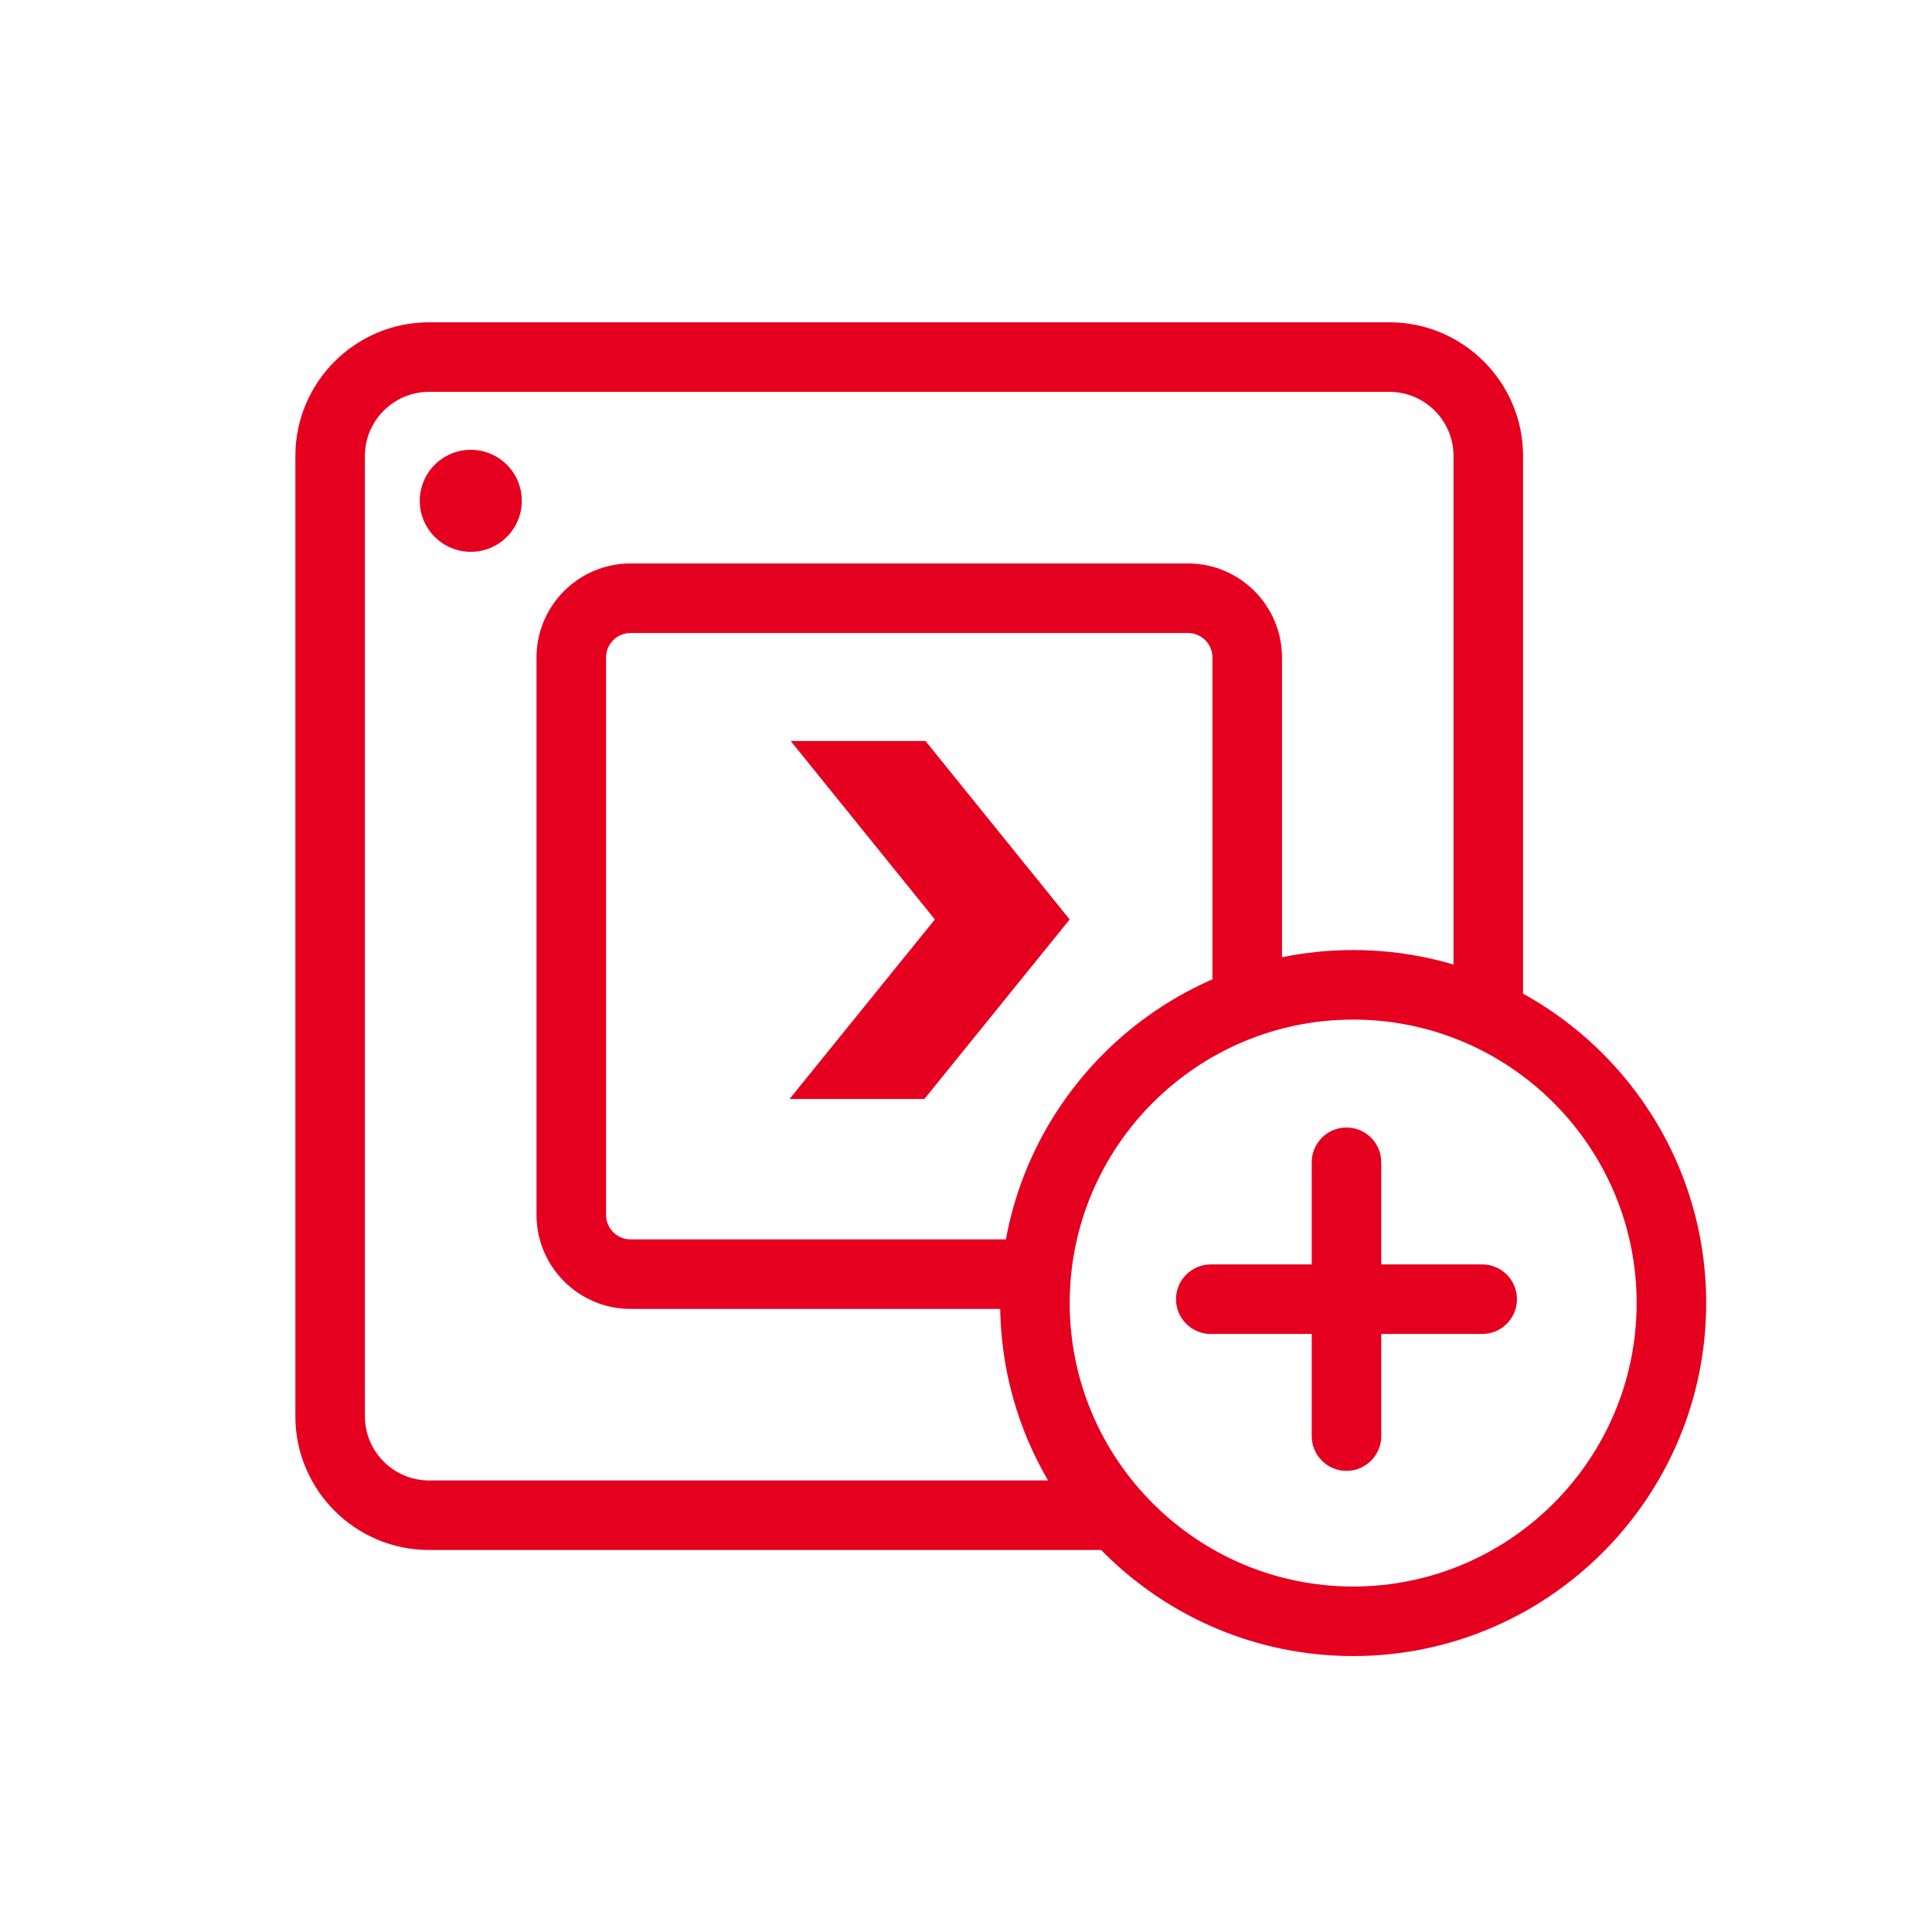
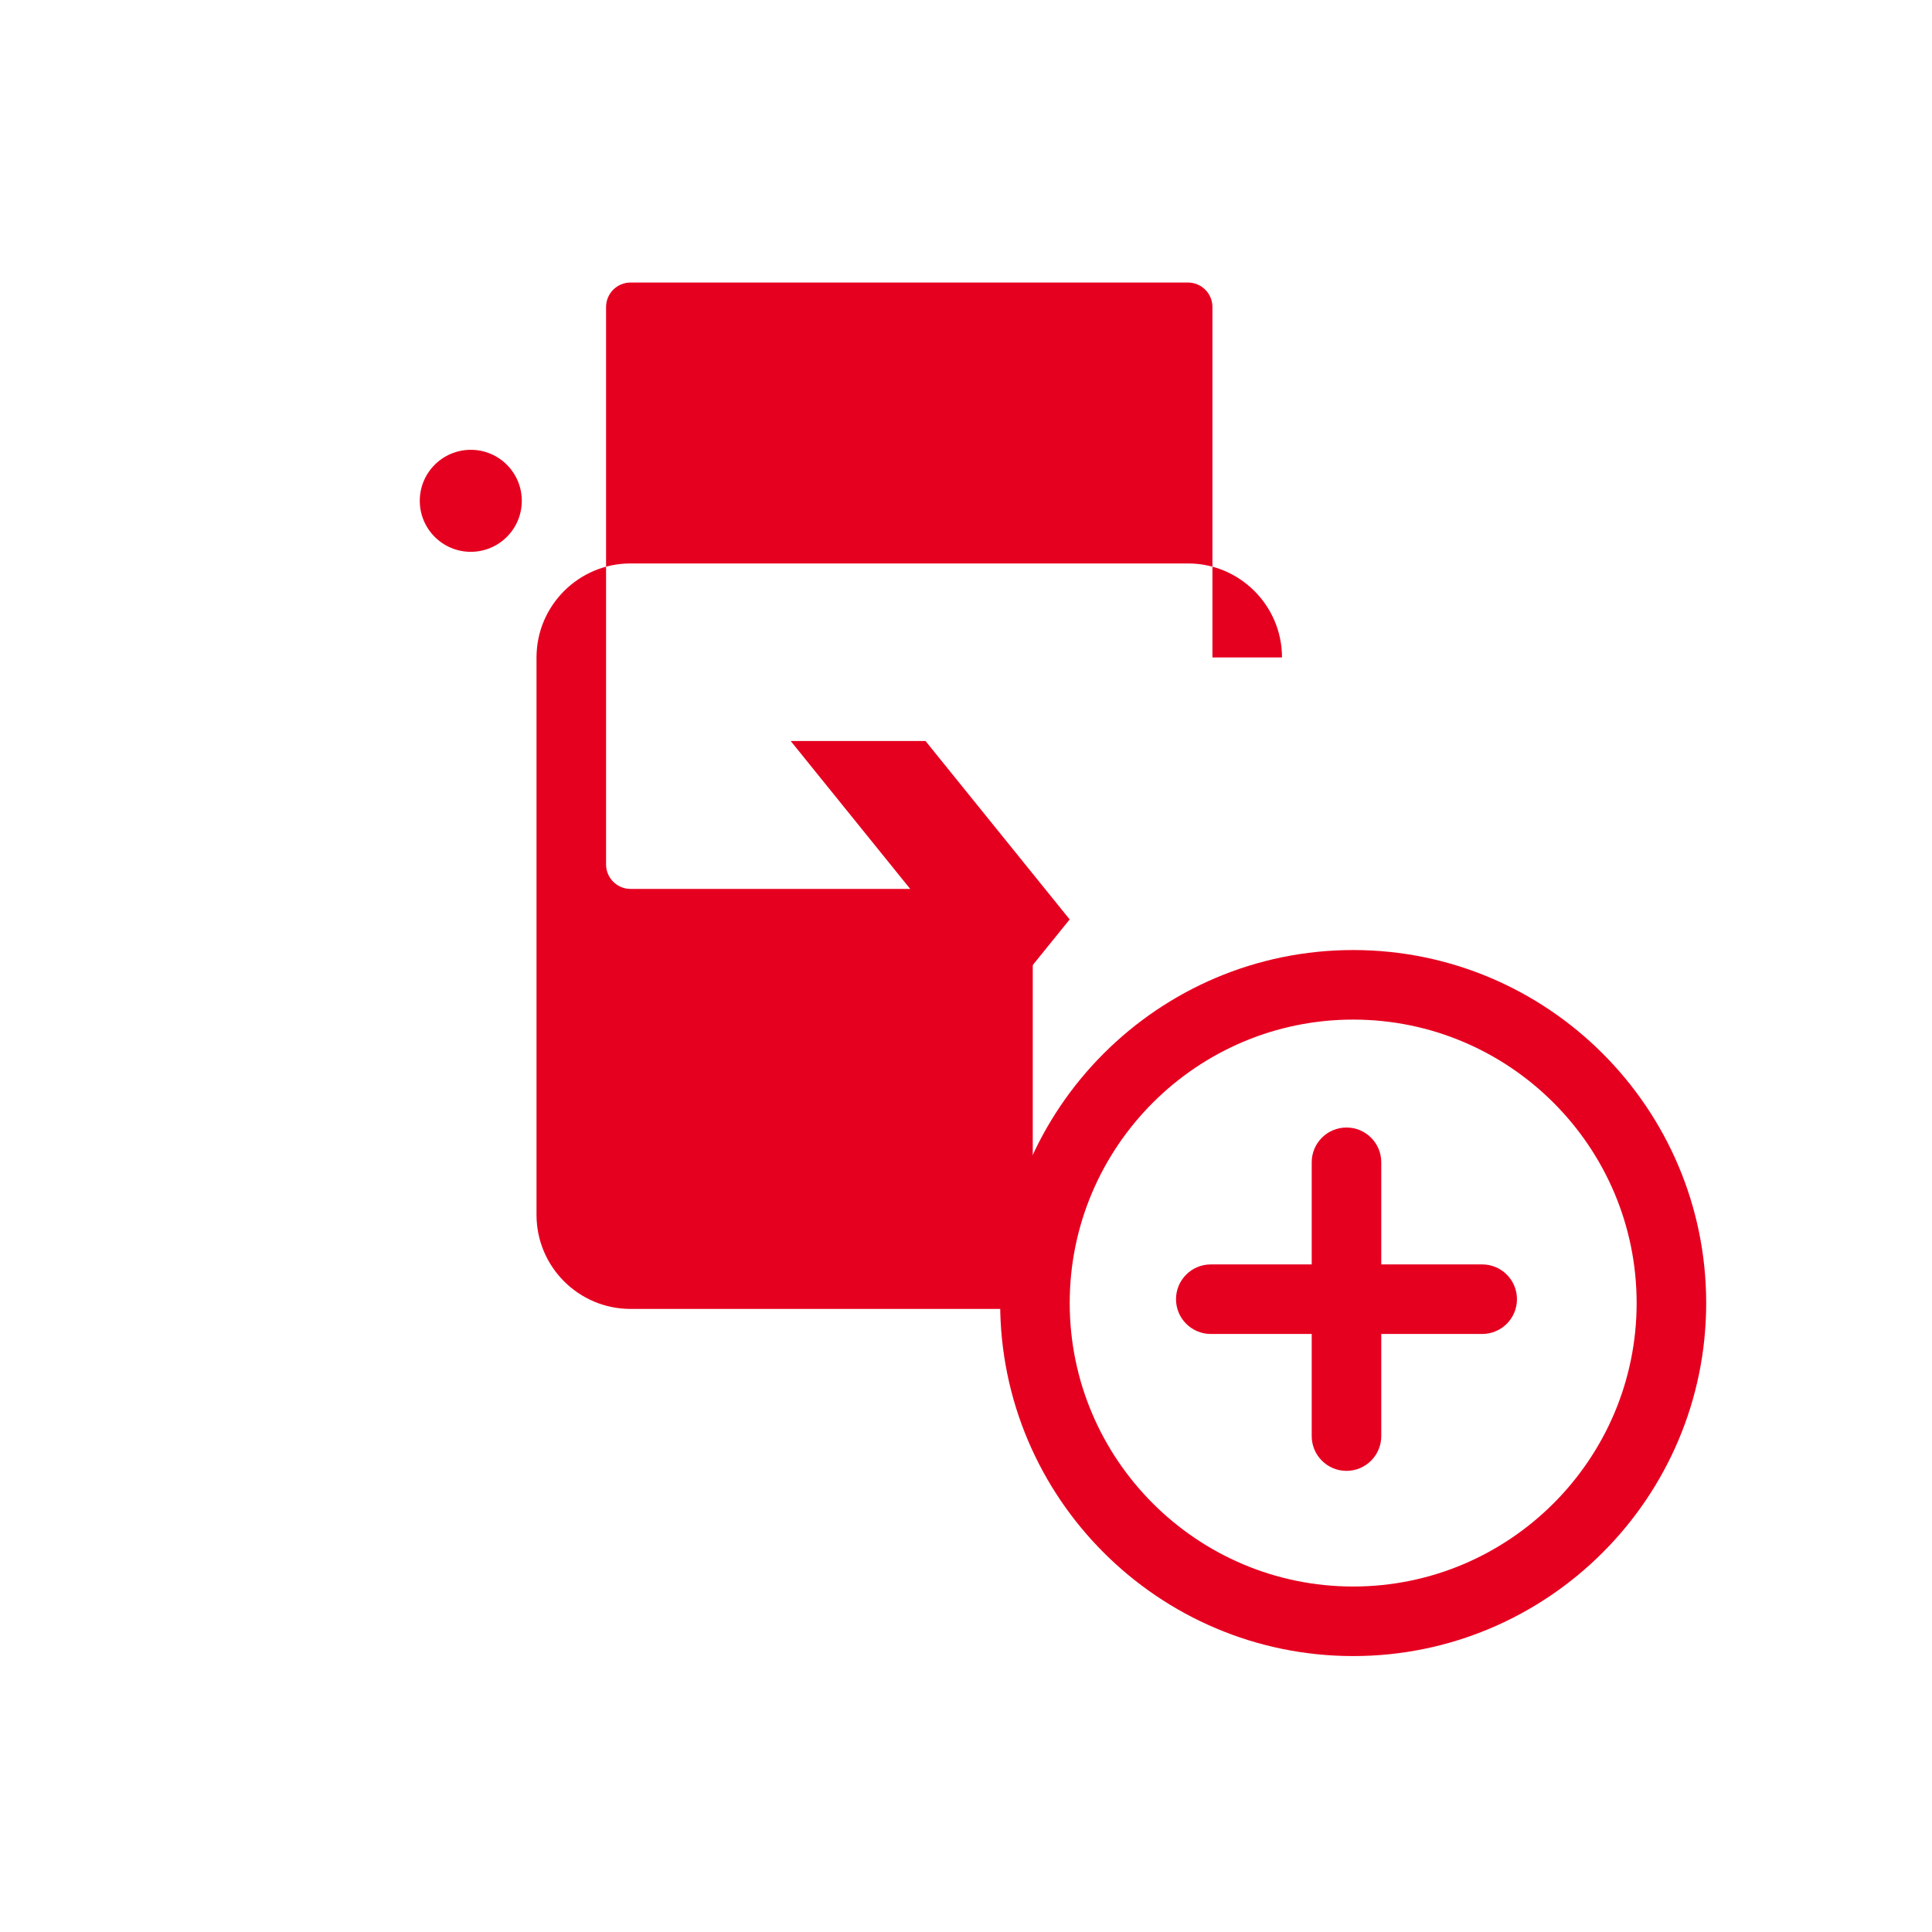
<svg xmlns="http://www.w3.org/2000/svg" id="_图层_1" data-name="图层 1" viewBox="0 0 500 500">
  <defs>
    <style>
      .cls-1 {
        fill: #e60020;
      }

      .cls-1, .cls-2 {
        stroke-width: 0px;
      }

      .cls-2 {
        fill: #e50020;
      }
    </style>
  </defs>
  <polygon class="cls-2" points="204.63 191.77 241.94 237.95 204.34 284.41 239.24 284.41 276.83 237.95 239.52 191.77 204.63 191.77" />
-   <path class="cls-1" d="m288.82,401.14H111.04c-19.08,0-34.6-15.52-34.6-34.6V118.01c0-19.08,15.52-34.6,34.6-34.6h248.53c19.08,0,34.6,15.52,34.6,34.6v140h-18V118.01c0-9.15-7.45-16.6-16.6-16.6H111.04c-9.15,0-16.6,7.45-16.6,16.6v248.53c0,9.15,7.45,16.6,16.6,16.6h177.78v18Z" />
-   <path class="cls-1" d="m267.28,338.75h-104.1c-13.42,0-24.33-10.92-24.33-24.33v-144.27c0-13.42,10.92-24.33,24.33-24.33h144.27c13.42,0,24.33,10.92,24.33,24.33v90.7h-18v-90.7c0-3.49-2.84-6.33-6.33-6.33h-144.27c-3.49,0-6.33,2.84-6.33,6.33v144.27c0,3.49,2.84,6.33,6.33,6.33h104.1v18Z" />
+   <path class="cls-1" d="m267.28,338.75h-104.1c-13.42,0-24.33-10.92-24.33-24.33v-144.27c0-13.42,10.92-24.33,24.33-24.33h144.27c13.42,0,24.33,10.92,24.33,24.33h-18v-90.7c0-3.49-2.84-6.33-6.33-6.33h-144.27c-3.49,0-6.33,2.84-6.33,6.33v144.27c0,3.49,2.84,6.33,6.33,6.33h104.1v18Z" />
  <circle class="cls-1" cx="121.84" cy="129.61" r="13.2" />
  <path class="cls-1" d="m350.2,428.59c-50.38,0-91.36-40.98-91.36-91.36s40.98-91.36,91.36-91.36,91.36,40.98,91.36,91.36-40.98,91.36-91.36,91.36Zm0-164.72c-40.45,0-73.36,32.91-73.36,73.36s32.91,73.36,73.36,73.36,73.36-32.91,73.36-73.36-32.91-73.36-73.36-73.36Z" />
  <path class="cls-1" d="m383.59,345.23h-70.24c-4.97,0-9-4.03-9-9s4.03-9,9-9h70.24c4.97,0,9,4.03,9,9s-4.03,9-9,9Z" />
  <path class="cls-1" d="m348.47,380.66c-4.97,0-9-4.03-9-9v-70.86c0-4.97,4.03-9,9-9s9,4.03,9,9v70.86c0,4.97-4.03,9-9,9Z" />
</svg>